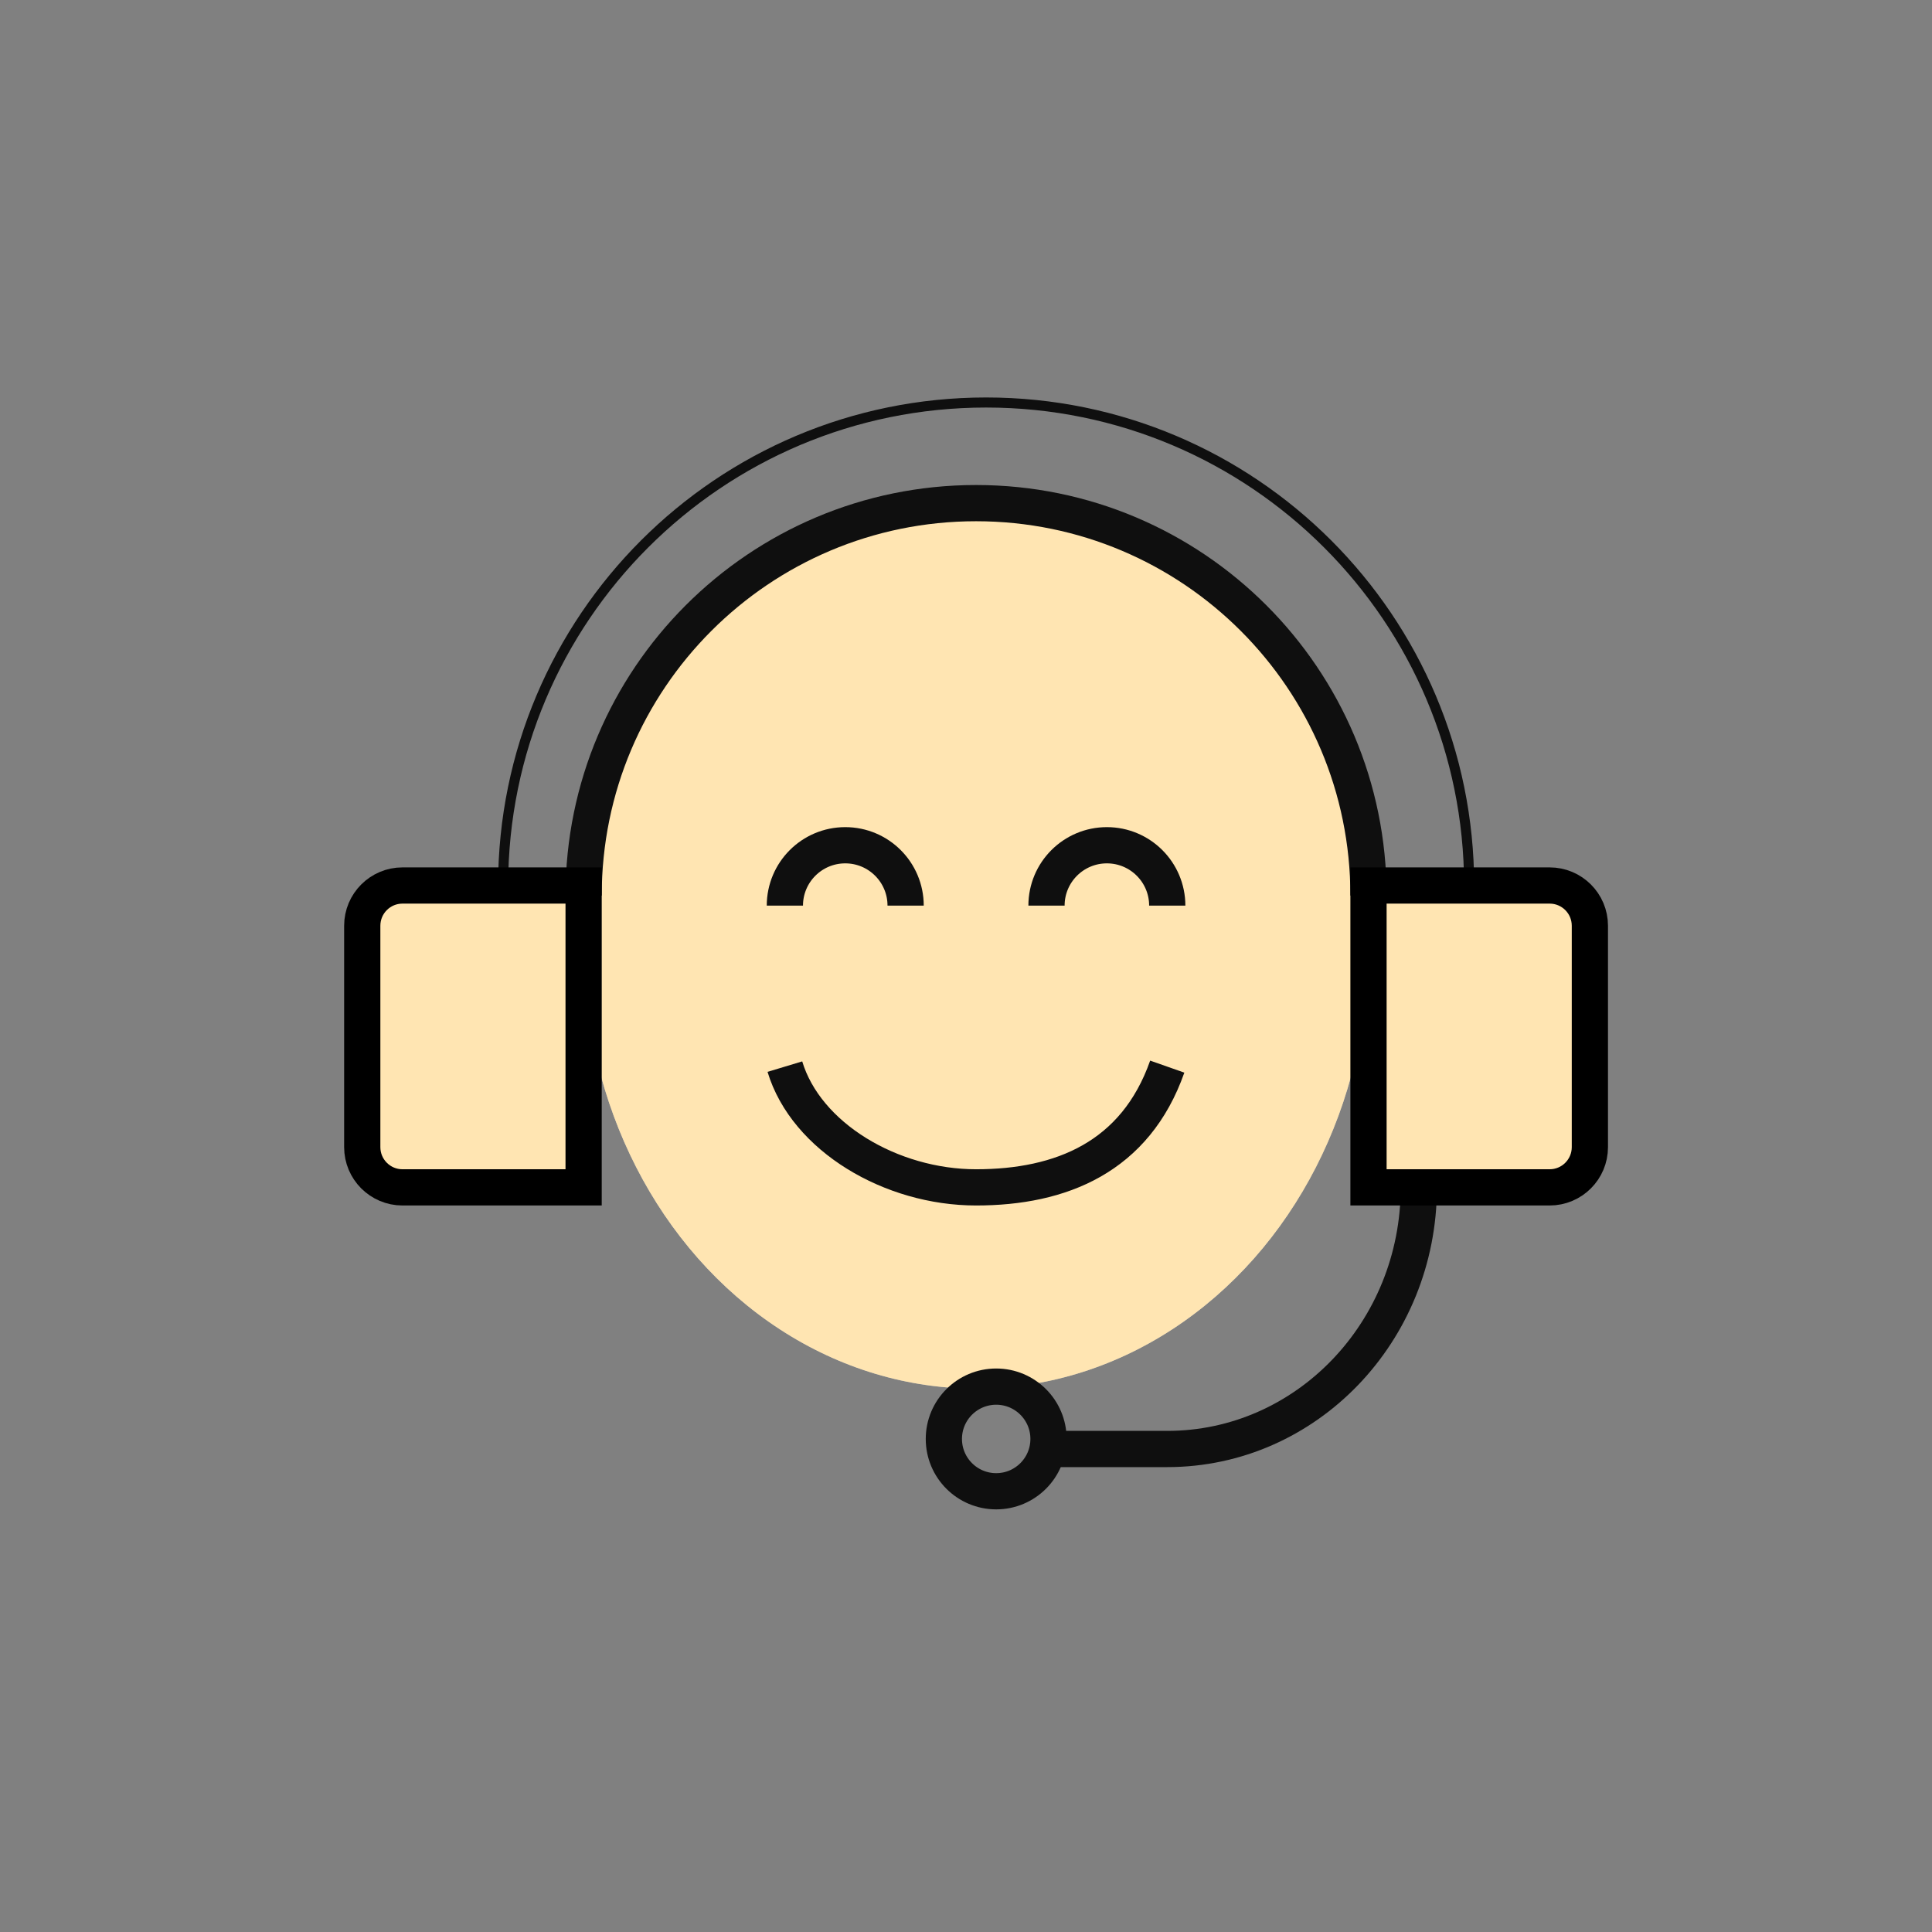
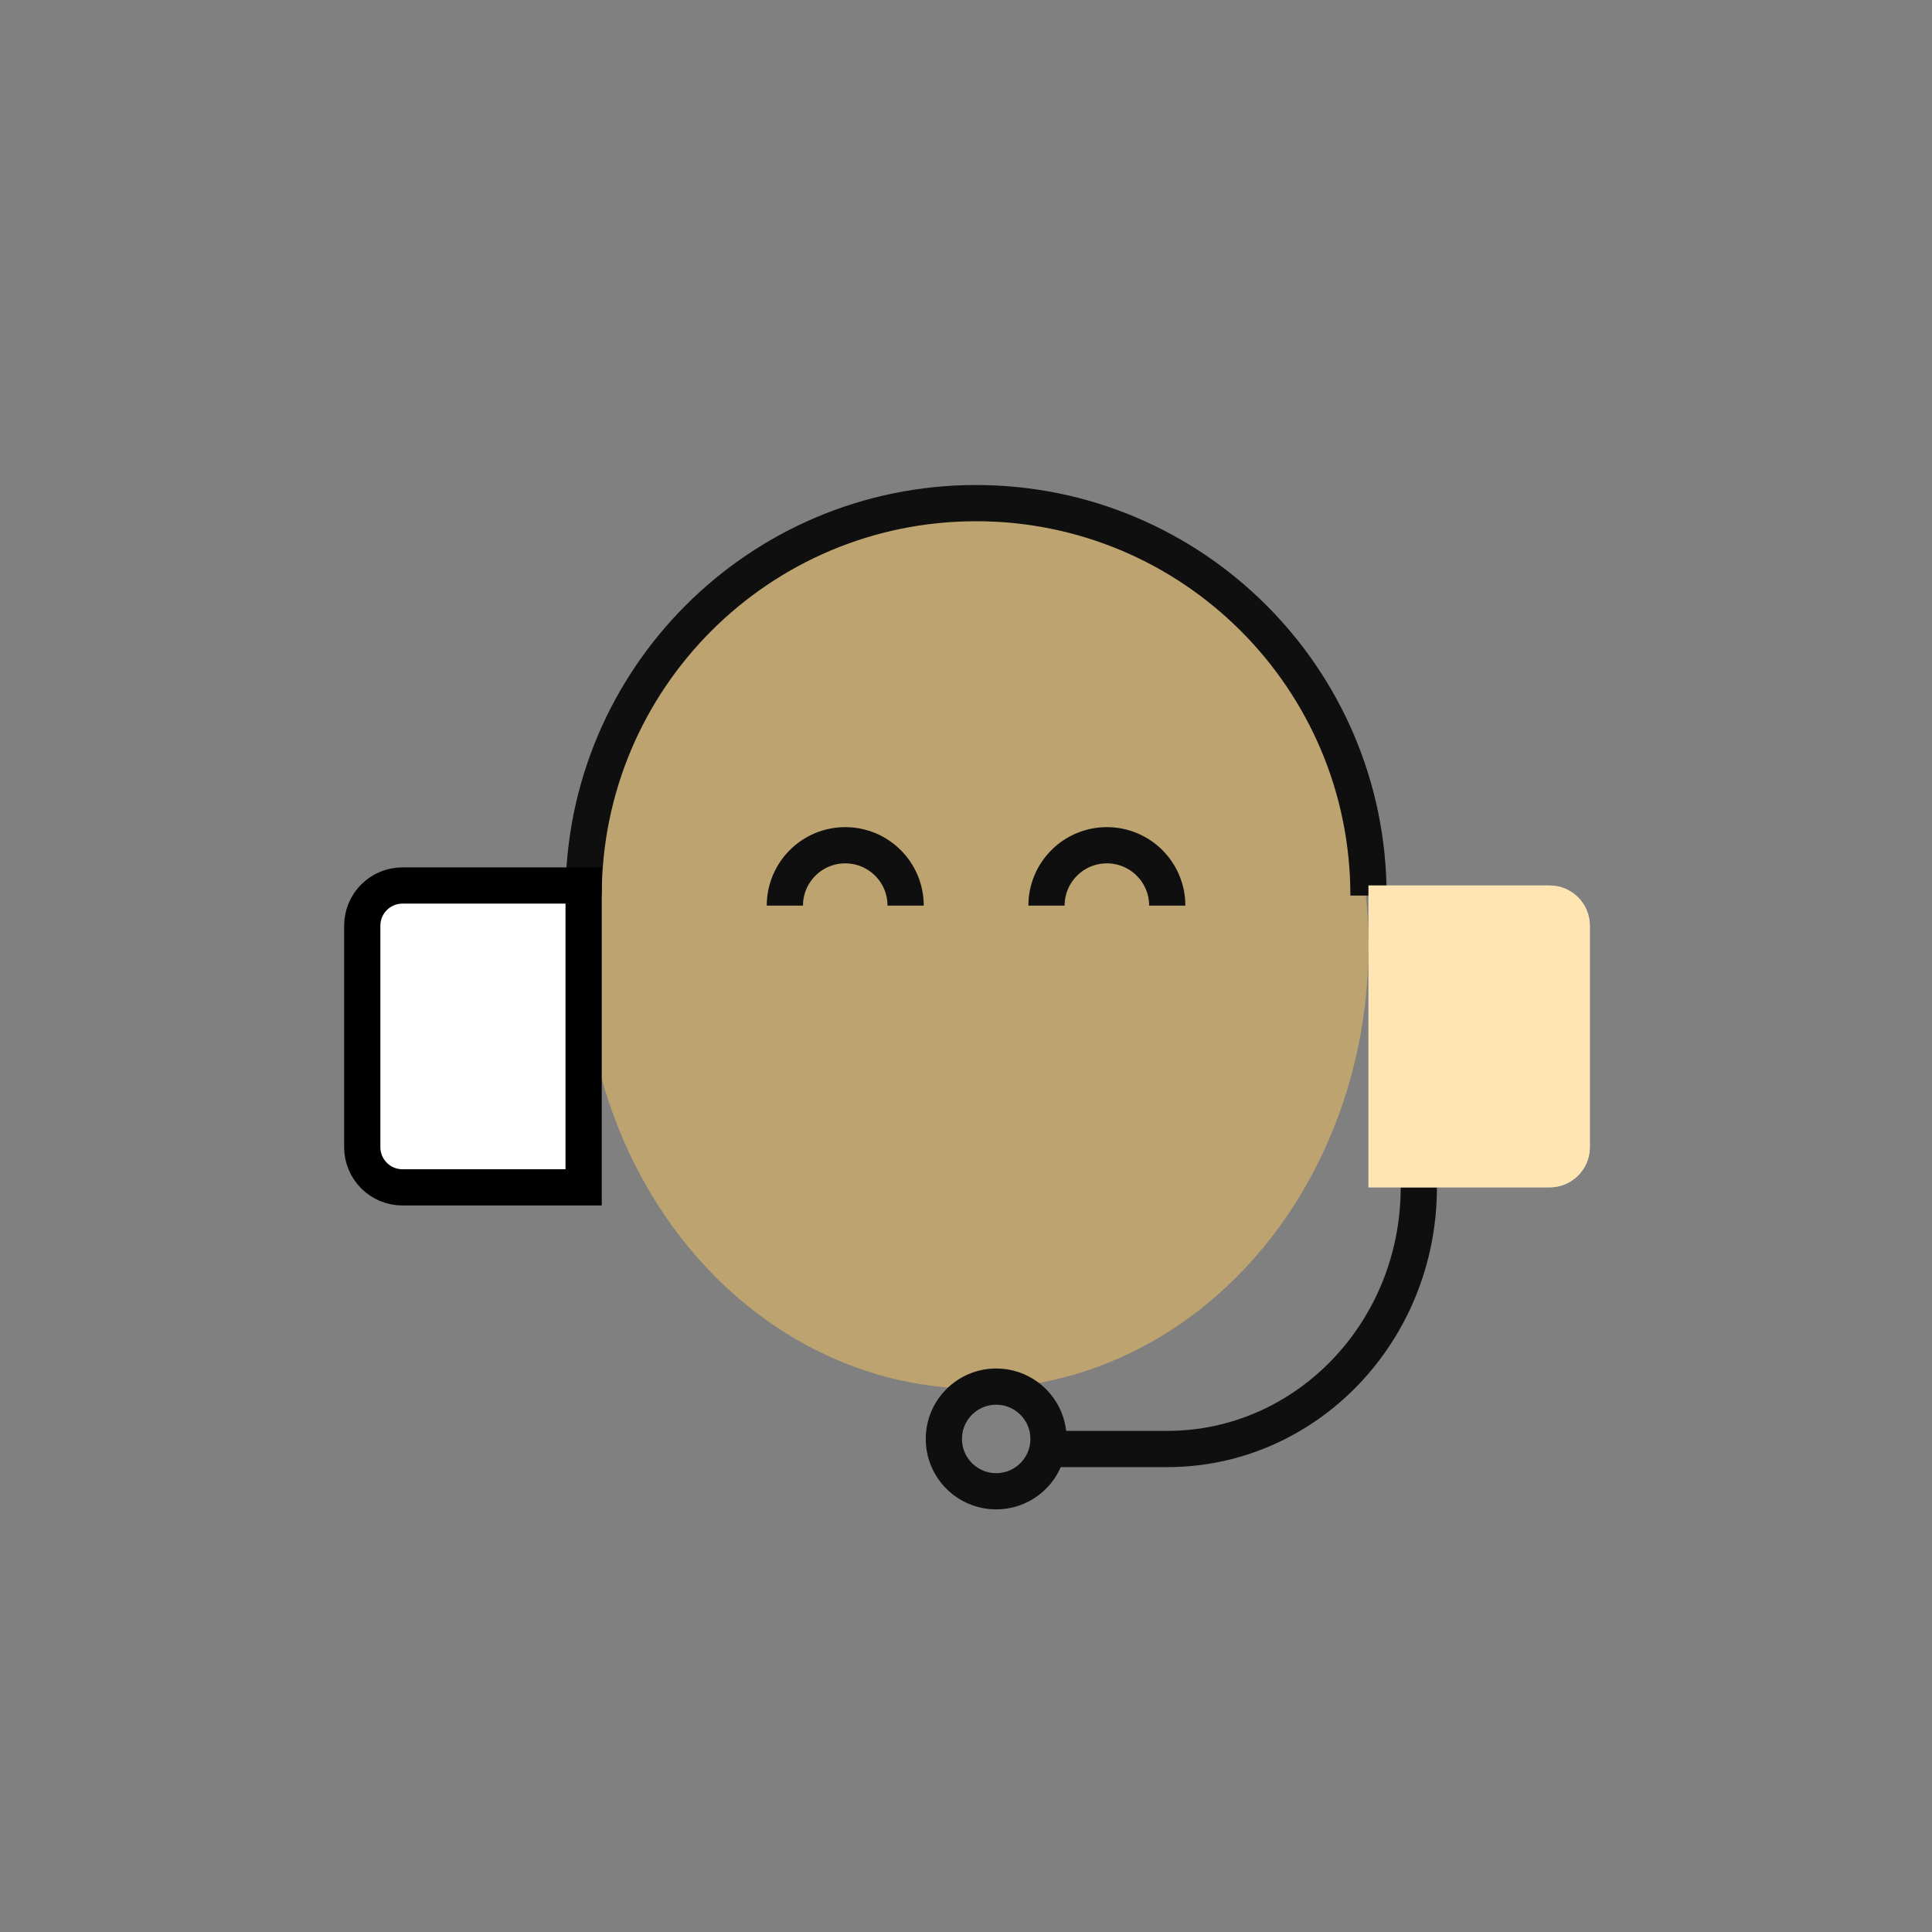
<svg xmlns="http://www.w3.org/2000/svg" width="96" height="96" viewBox="0 0 96 96" fill="none">
  <rect x="0" y="0" width="96" height="96" fill="#808080" stroke="none" />
-   <ellipse cx="48.5" cy="47" rx="19.5" ry="22" fill="white" />
  <ellipse cx="48.5" cy="47" rx="19.5" ry="22" fill="#FFC85F" fill-opacity="0.48" />
  <path d="M68 44.5C68 33.73 59.27 25 48.5 25C37.73 25 29 33.73 29 44.5" stroke="#0F0F0F" stroke-width="1.8" />
  <path d="M70.5 59C70.5 66.18 64.904 72 58 72H52" stroke="#0F0F0F" stroke-width="1.8" />
-   <path d="M73 44C73 30.745 62.255 20 49 20C35.745 20 25 30.745 25 44" stroke="#0F0F0F" stroke-width="0.5" />
  <path d="M18 46C18 44.895 18.895 44 20 44H29V59H20C18.895 59 18 58.105 18 57V46Z" fill="white" />
-   <path d="M18 46C18 44.895 18.895 44 20 44H29V59H20C18.895 59 18 58.105 18 57V46Z" fill="#FFC85F" fill-opacity="0.48" />
  <path d="M18 46C18 44.895 18.895 44 20 44H29V59H20C18.895 59 18 58.105 18 57V46Z" stroke="black" stroke-width="1.8" />
  <path d="M79 46C79 44.895 78.105 44 77 44H68V59H77C78.105 59 79 58.105 79 57V46Z" fill="white" />
  <path d="M79 46C79 44.895 78.105 44 77 44H68V59H77C78.105 59 79 58.105 79 57V46Z" fill="#FFC85F" fill-opacity="0.48" />
-   <path d="M79 46C79 44.895 78.105 44 77 44H68V59H77C78.105 59 79 58.105 79 57V46Z" stroke="black" stroke-width="1.8" />
  <circle cx="49.5" cy="71.5" r="2.6" stroke="#0F0F0F" stroke-width="1.8" />
  <path d="M45 45C45 43.343 43.657 42 42 42C40.343 42 39 43.343 39 45" stroke="#0F0F0F" stroke-width="1.8" />
  <path d="M58 45C58 43.343 56.657 42 55 42C53.343 42 52 43.343 52 45" stroke="#0F0F0F" stroke-width="1.8" />
-   <path d="M58 53C56.417 57.5 52.722 59 48.5 59C44.278 59 40.056 56.5 39 53" stroke="#0F0F0F" stroke-width="1.8" />
</svg>